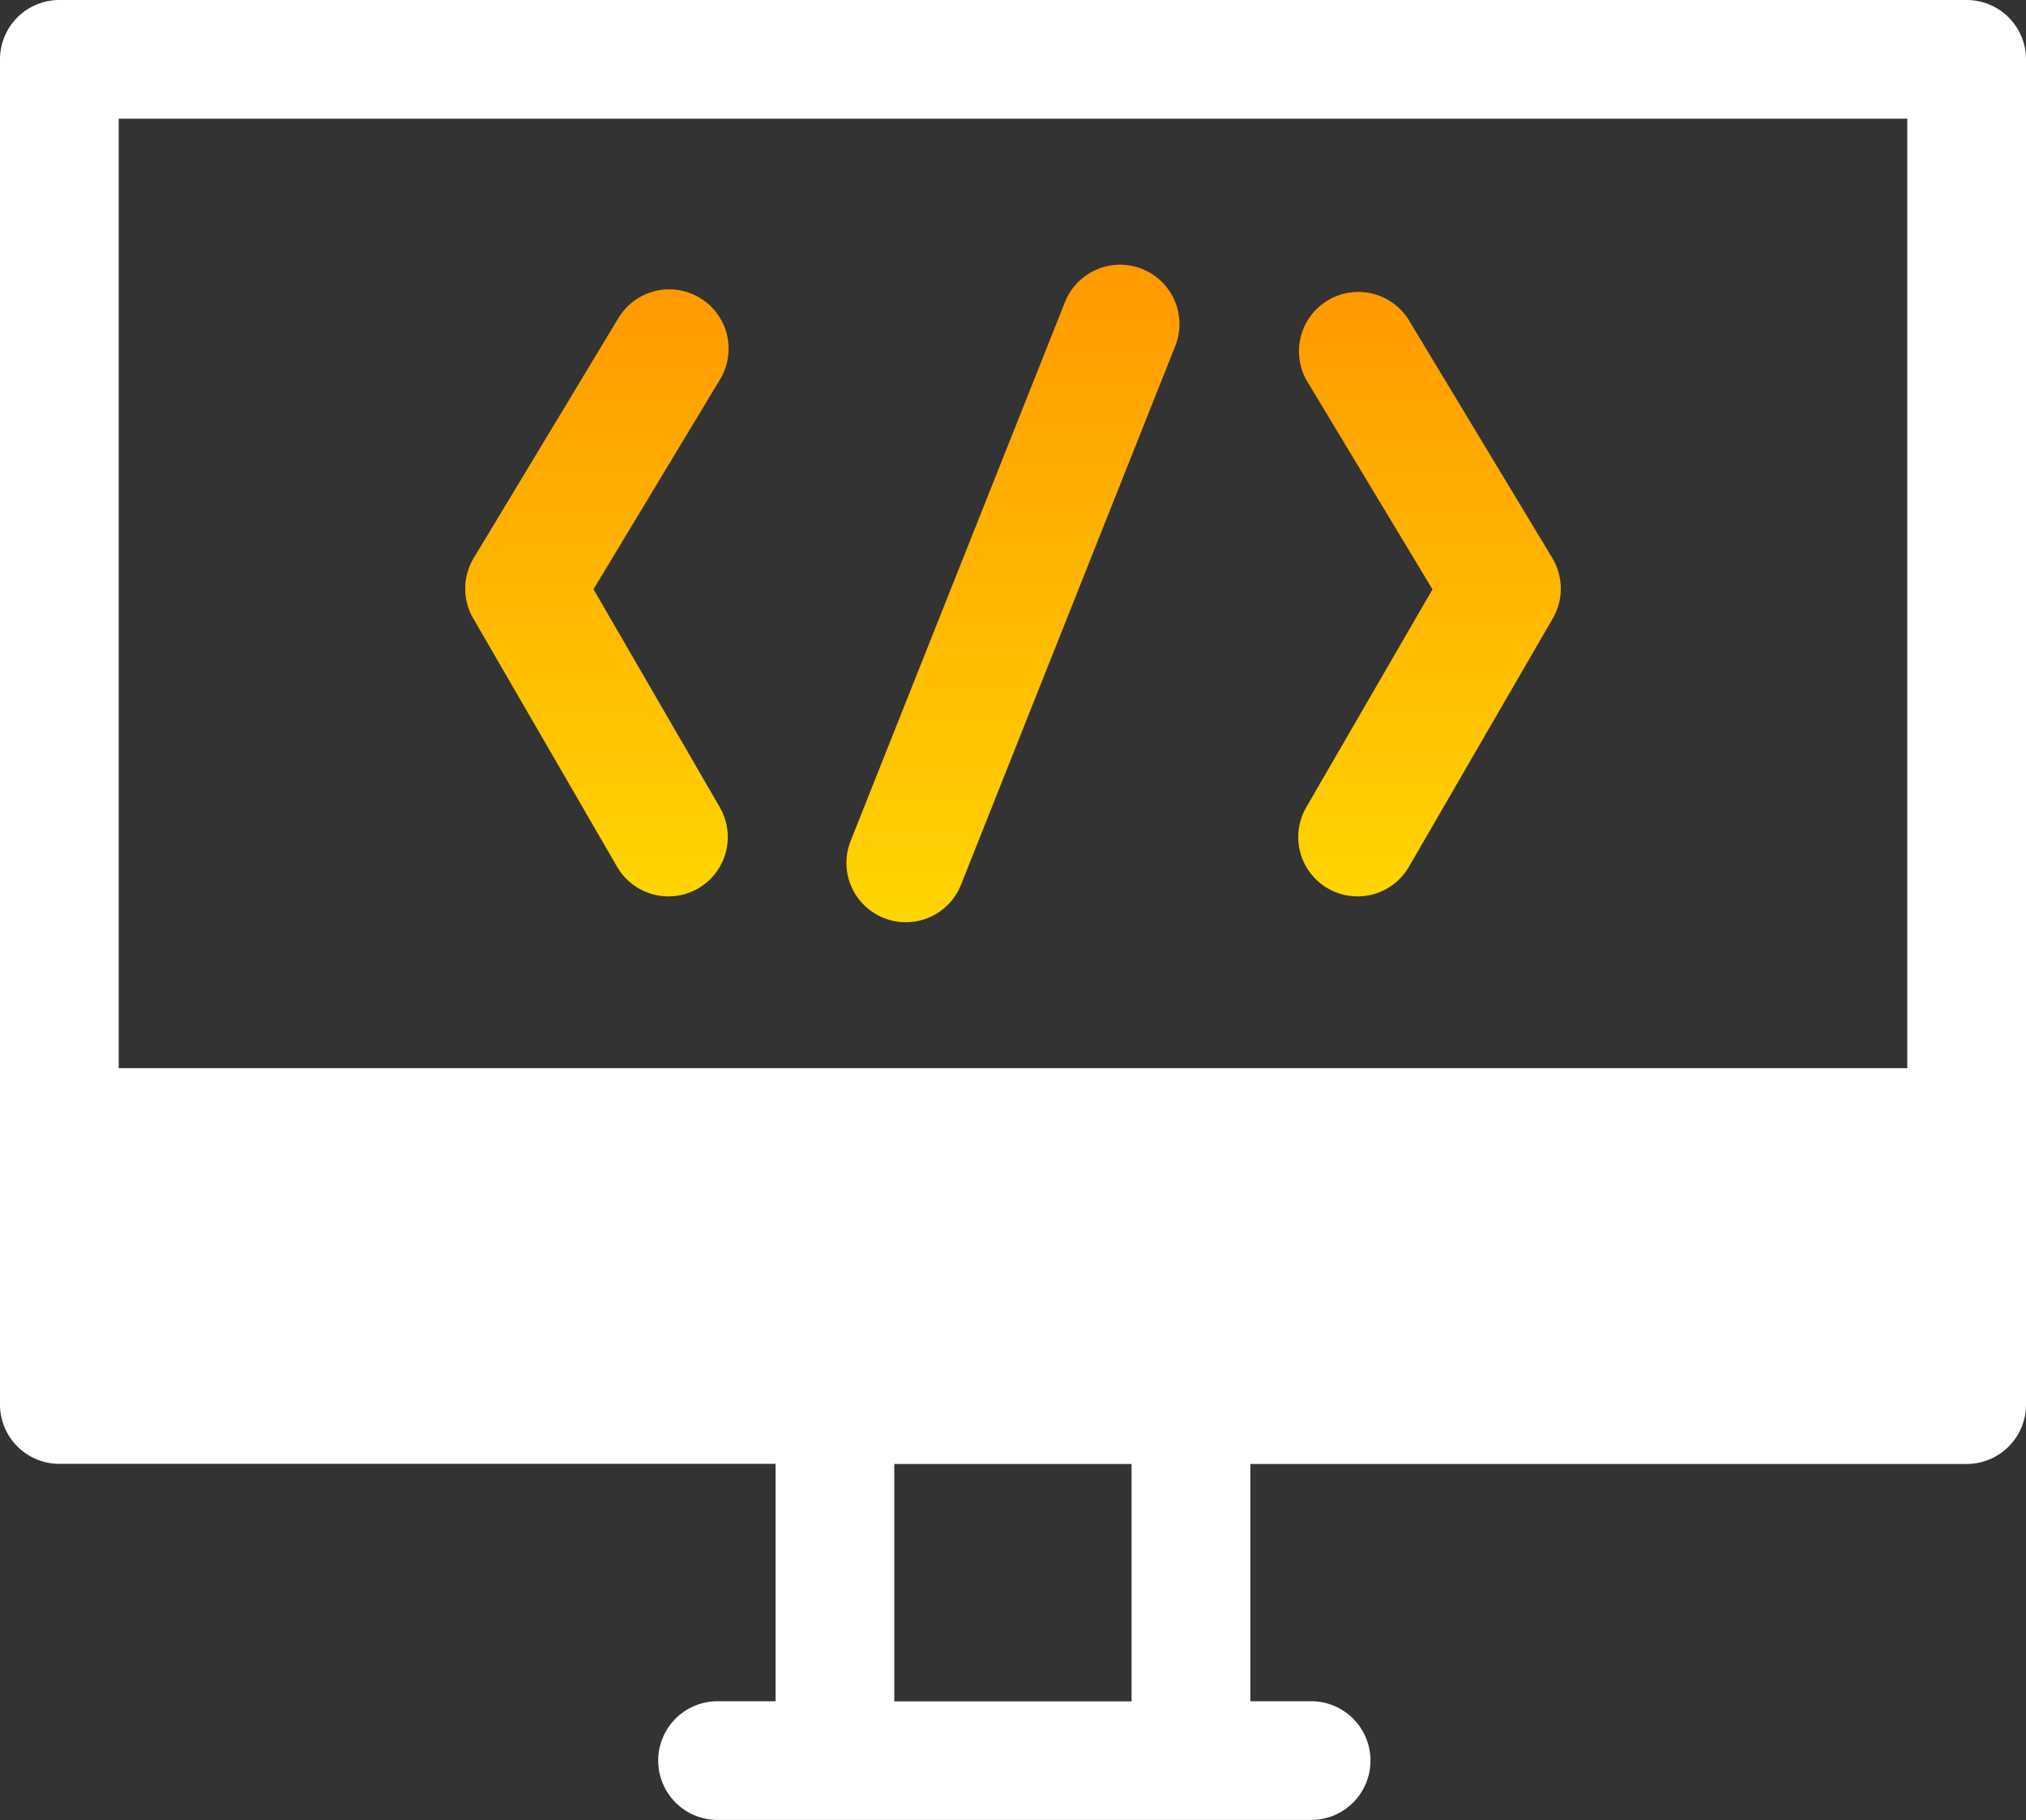
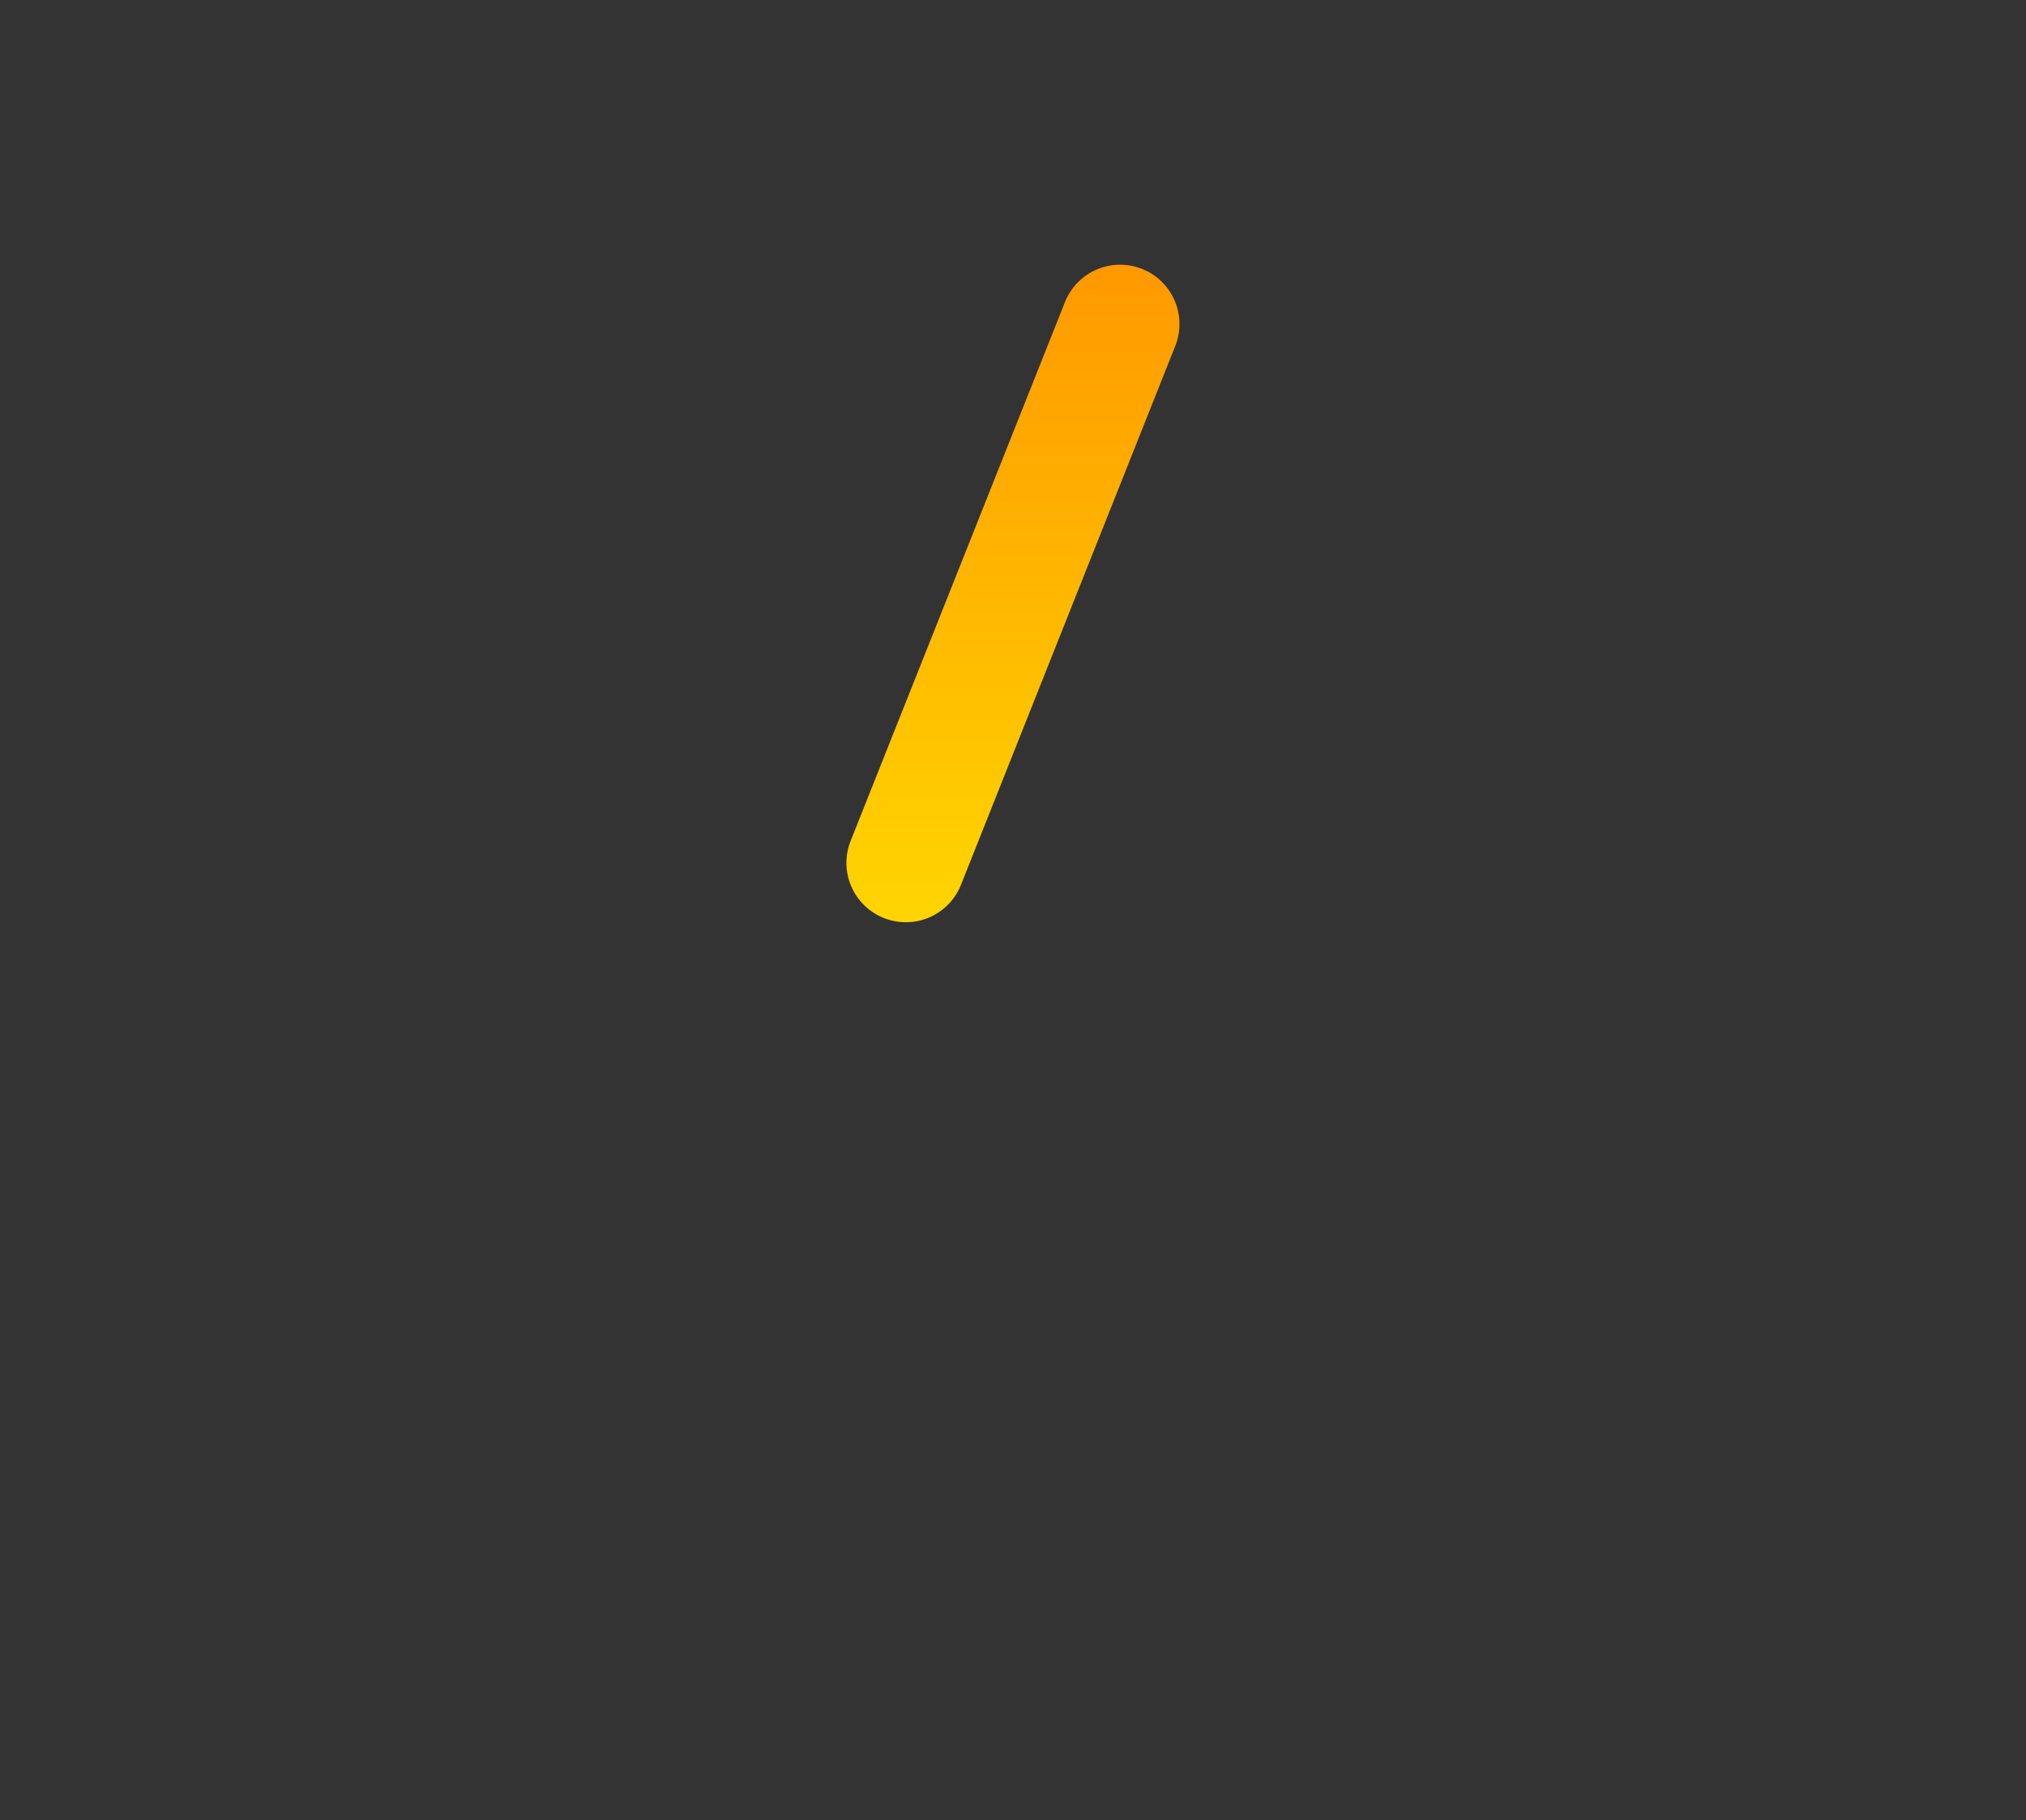
<svg xmlns="http://www.w3.org/2000/svg" id="icon-coding" width="66.783" height="60" viewBox="0 0 66.783 60">
  <rect x="0" y="0" width="66.783" height="60" fill="#333333" stroke="none" />
  <defs>
    <linearGradient id="linear-gradient" x1="0.5" x2="0.5" y2="1" gradientUnits="objectBoundingBox">
      <stop offset="0" stop-color="#f90" />
      <stop offset="1" stop-color="#ffd500" />
    </linearGradient>
  </defs>
-   <path id="Caminho_356" data-name="Caminho 356" d="M64.826,26H1.957A1.957,1.957,0,0,0,0,27.957V72.3a1.957,1.957,0,0,0,1.957,1.957H25.565v7.826H23.609a1.957,1.957,0,0,0,0,3.913H43.174a1.957,1.957,0,1,0,0-3.913H41.217V74.261H64.826A1.957,1.957,0,0,0,66.783,72.3V27.957A1.957,1.957,0,0,0,64.826,26ZM62.87,29.913v31.3H3.913v-31.3ZM37.3,82.087H29.478V74.261H37.3Z" transform="translate(0 -26)" fill="#fff" />
  <path id="Caminho_357" data-name="Caminho 357" d="M215.154,114.457a1.955,1.955,0,0,0,2.541-1.095L224.758,95.6a1.956,1.956,0,1,0-3.636-1.446l-7.063,17.758A1.956,1.956,0,0,0,215.154,114.457Z" transform="translate(-186.018 -84.194)" fill="url(#linear-gradient)" />
-   <path id="Caminho_358" data-name="Caminho 358" d="M329.049,119.158a1.956,1.956,0,0,0,2.674-.712l4.743-8.188a1.957,1.957,0,0,0-.017-1.991l-4.743-7.867a1.957,1.957,0,0,0-3.351,2.02L332.5,109.3l-4.163,7.188A1.956,1.956,0,0,0,329.049,119.158Z" transform="translate(-285.281 -89.872)" fill="url(#linear-gradient)" />
-   <path id="Caminho_359" data-name="Caminho 359" d="M122.568,118.444a1.956,1.956,0,1,0,3.386-1.961l-4.163-7.188,4.146-6.877a1.957,1.957,0,1,0-3.351-2.02l-4.743,7.867a1.957,1.957,0,0,0-.017,1.991Z" transform="translate(-102.227 -89.87)" fill="url(#linear-gradient)" />
</svg>